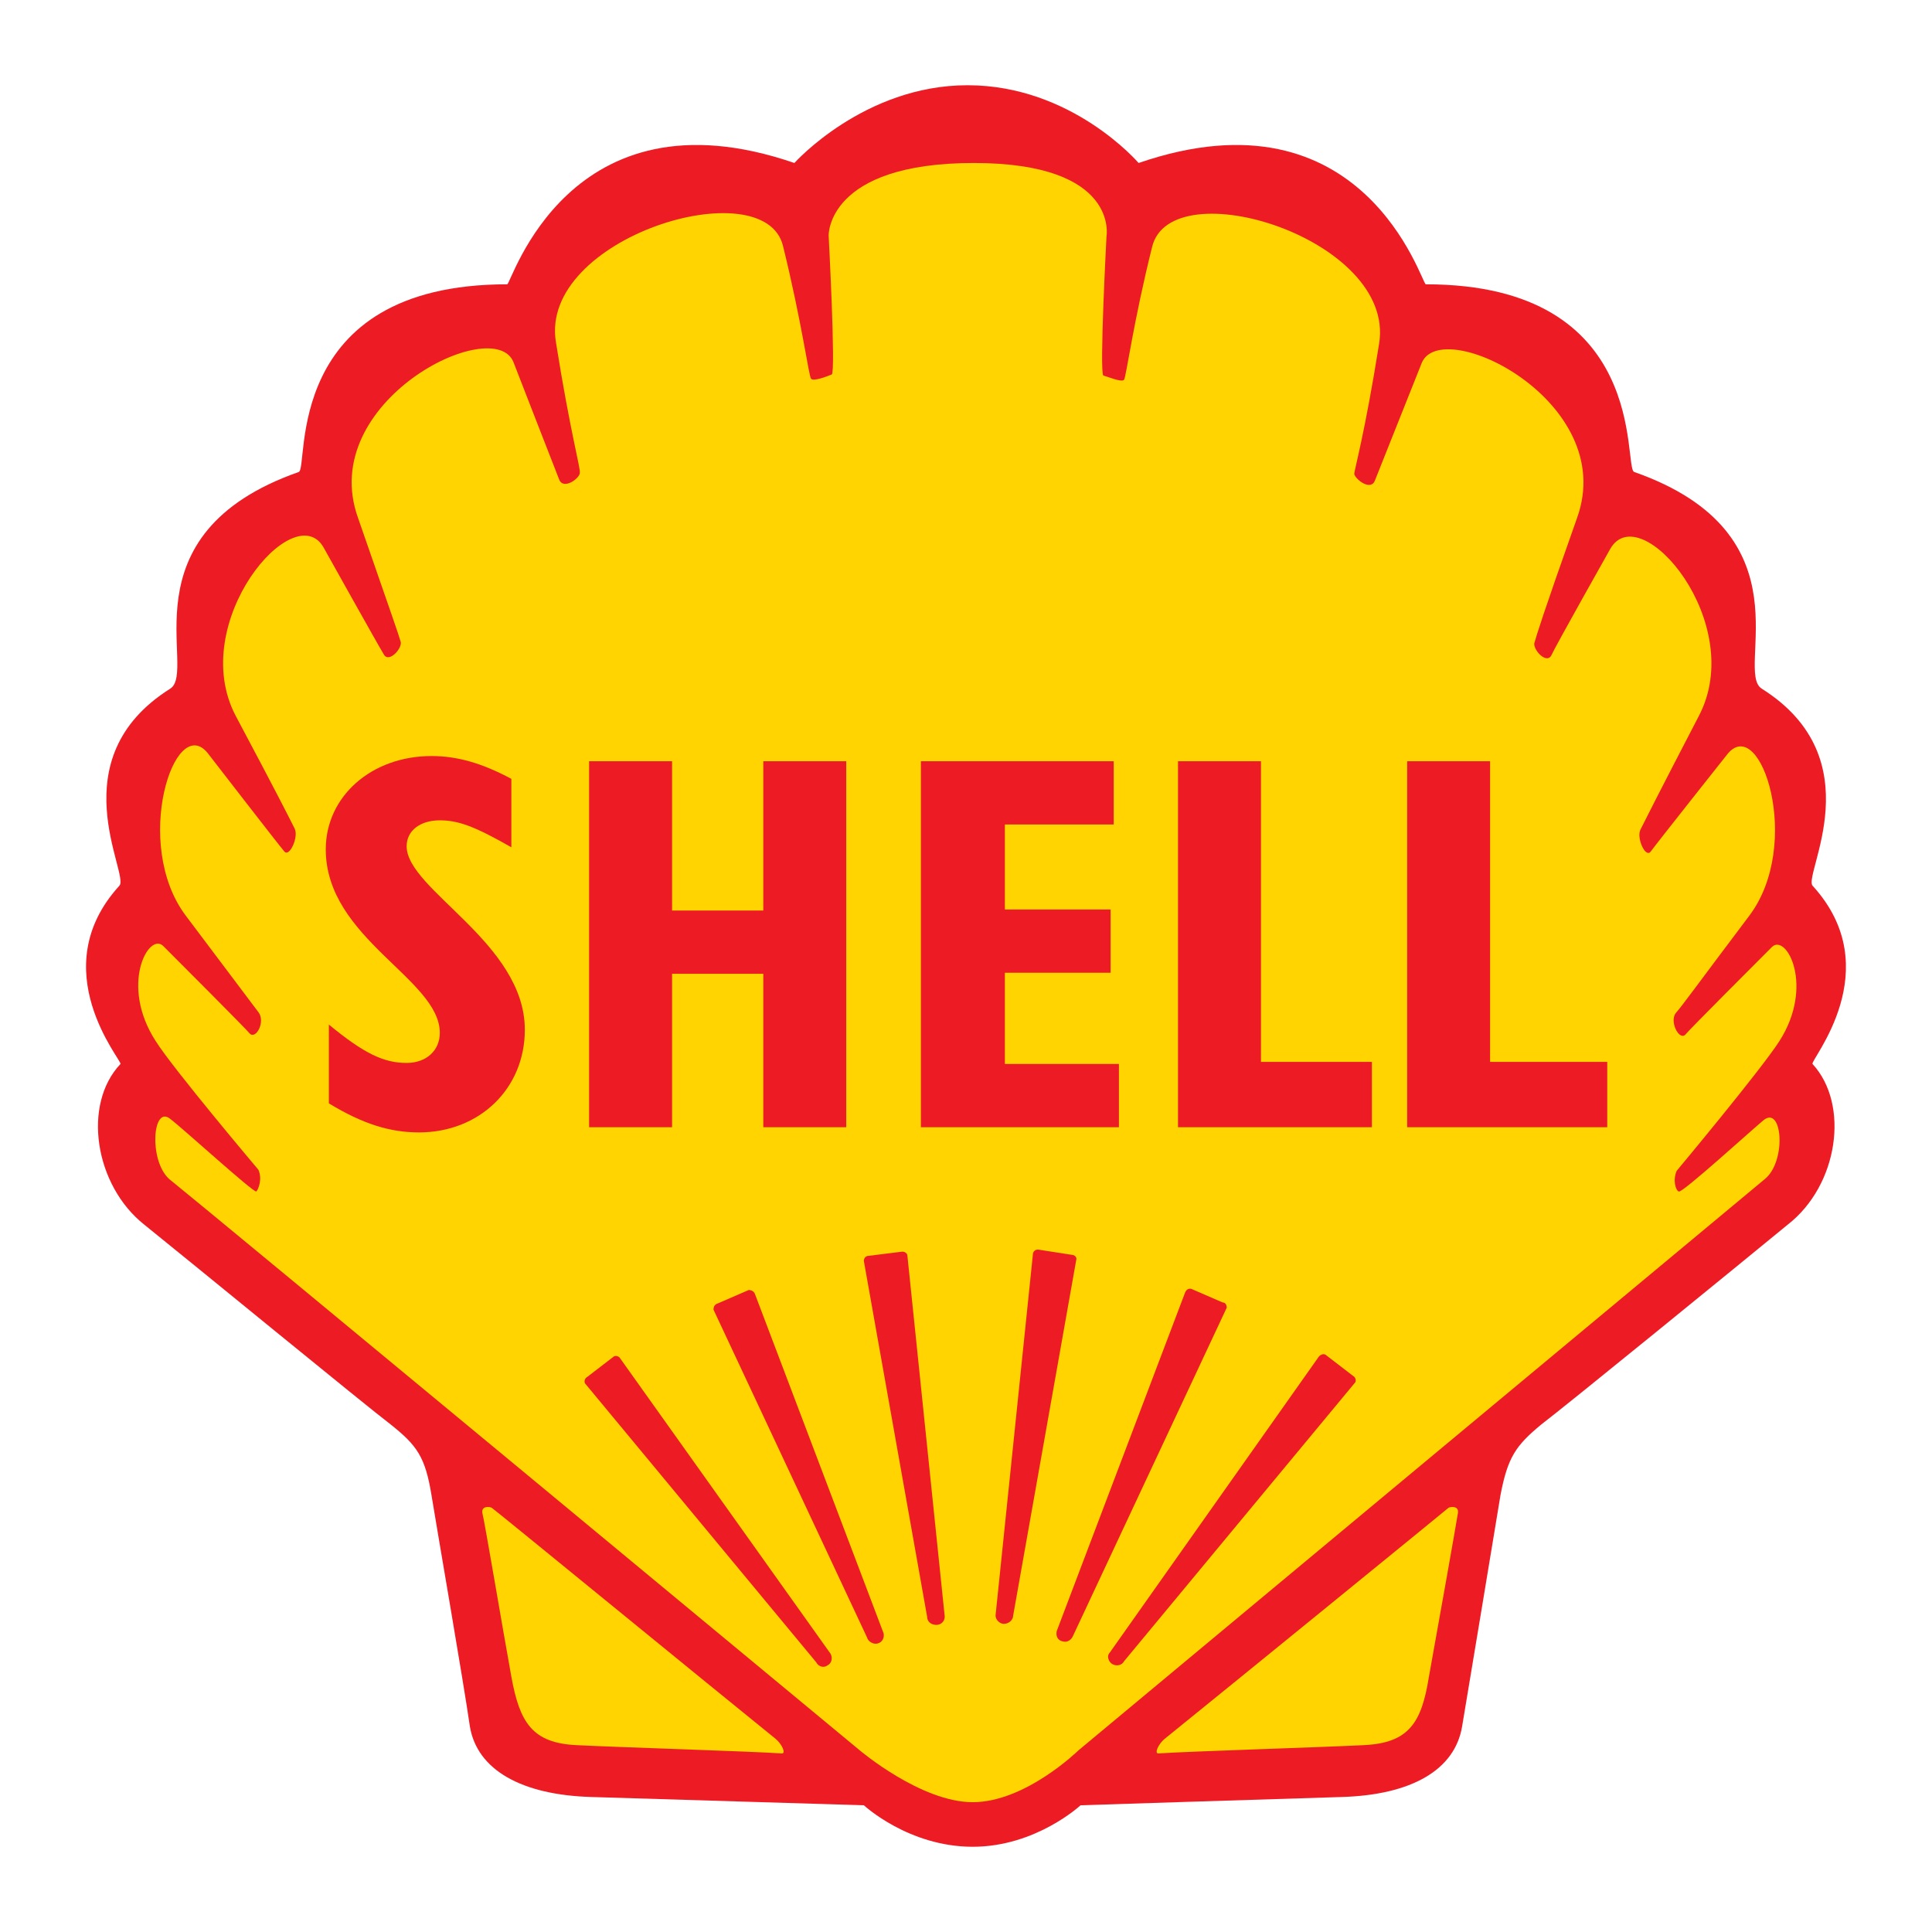
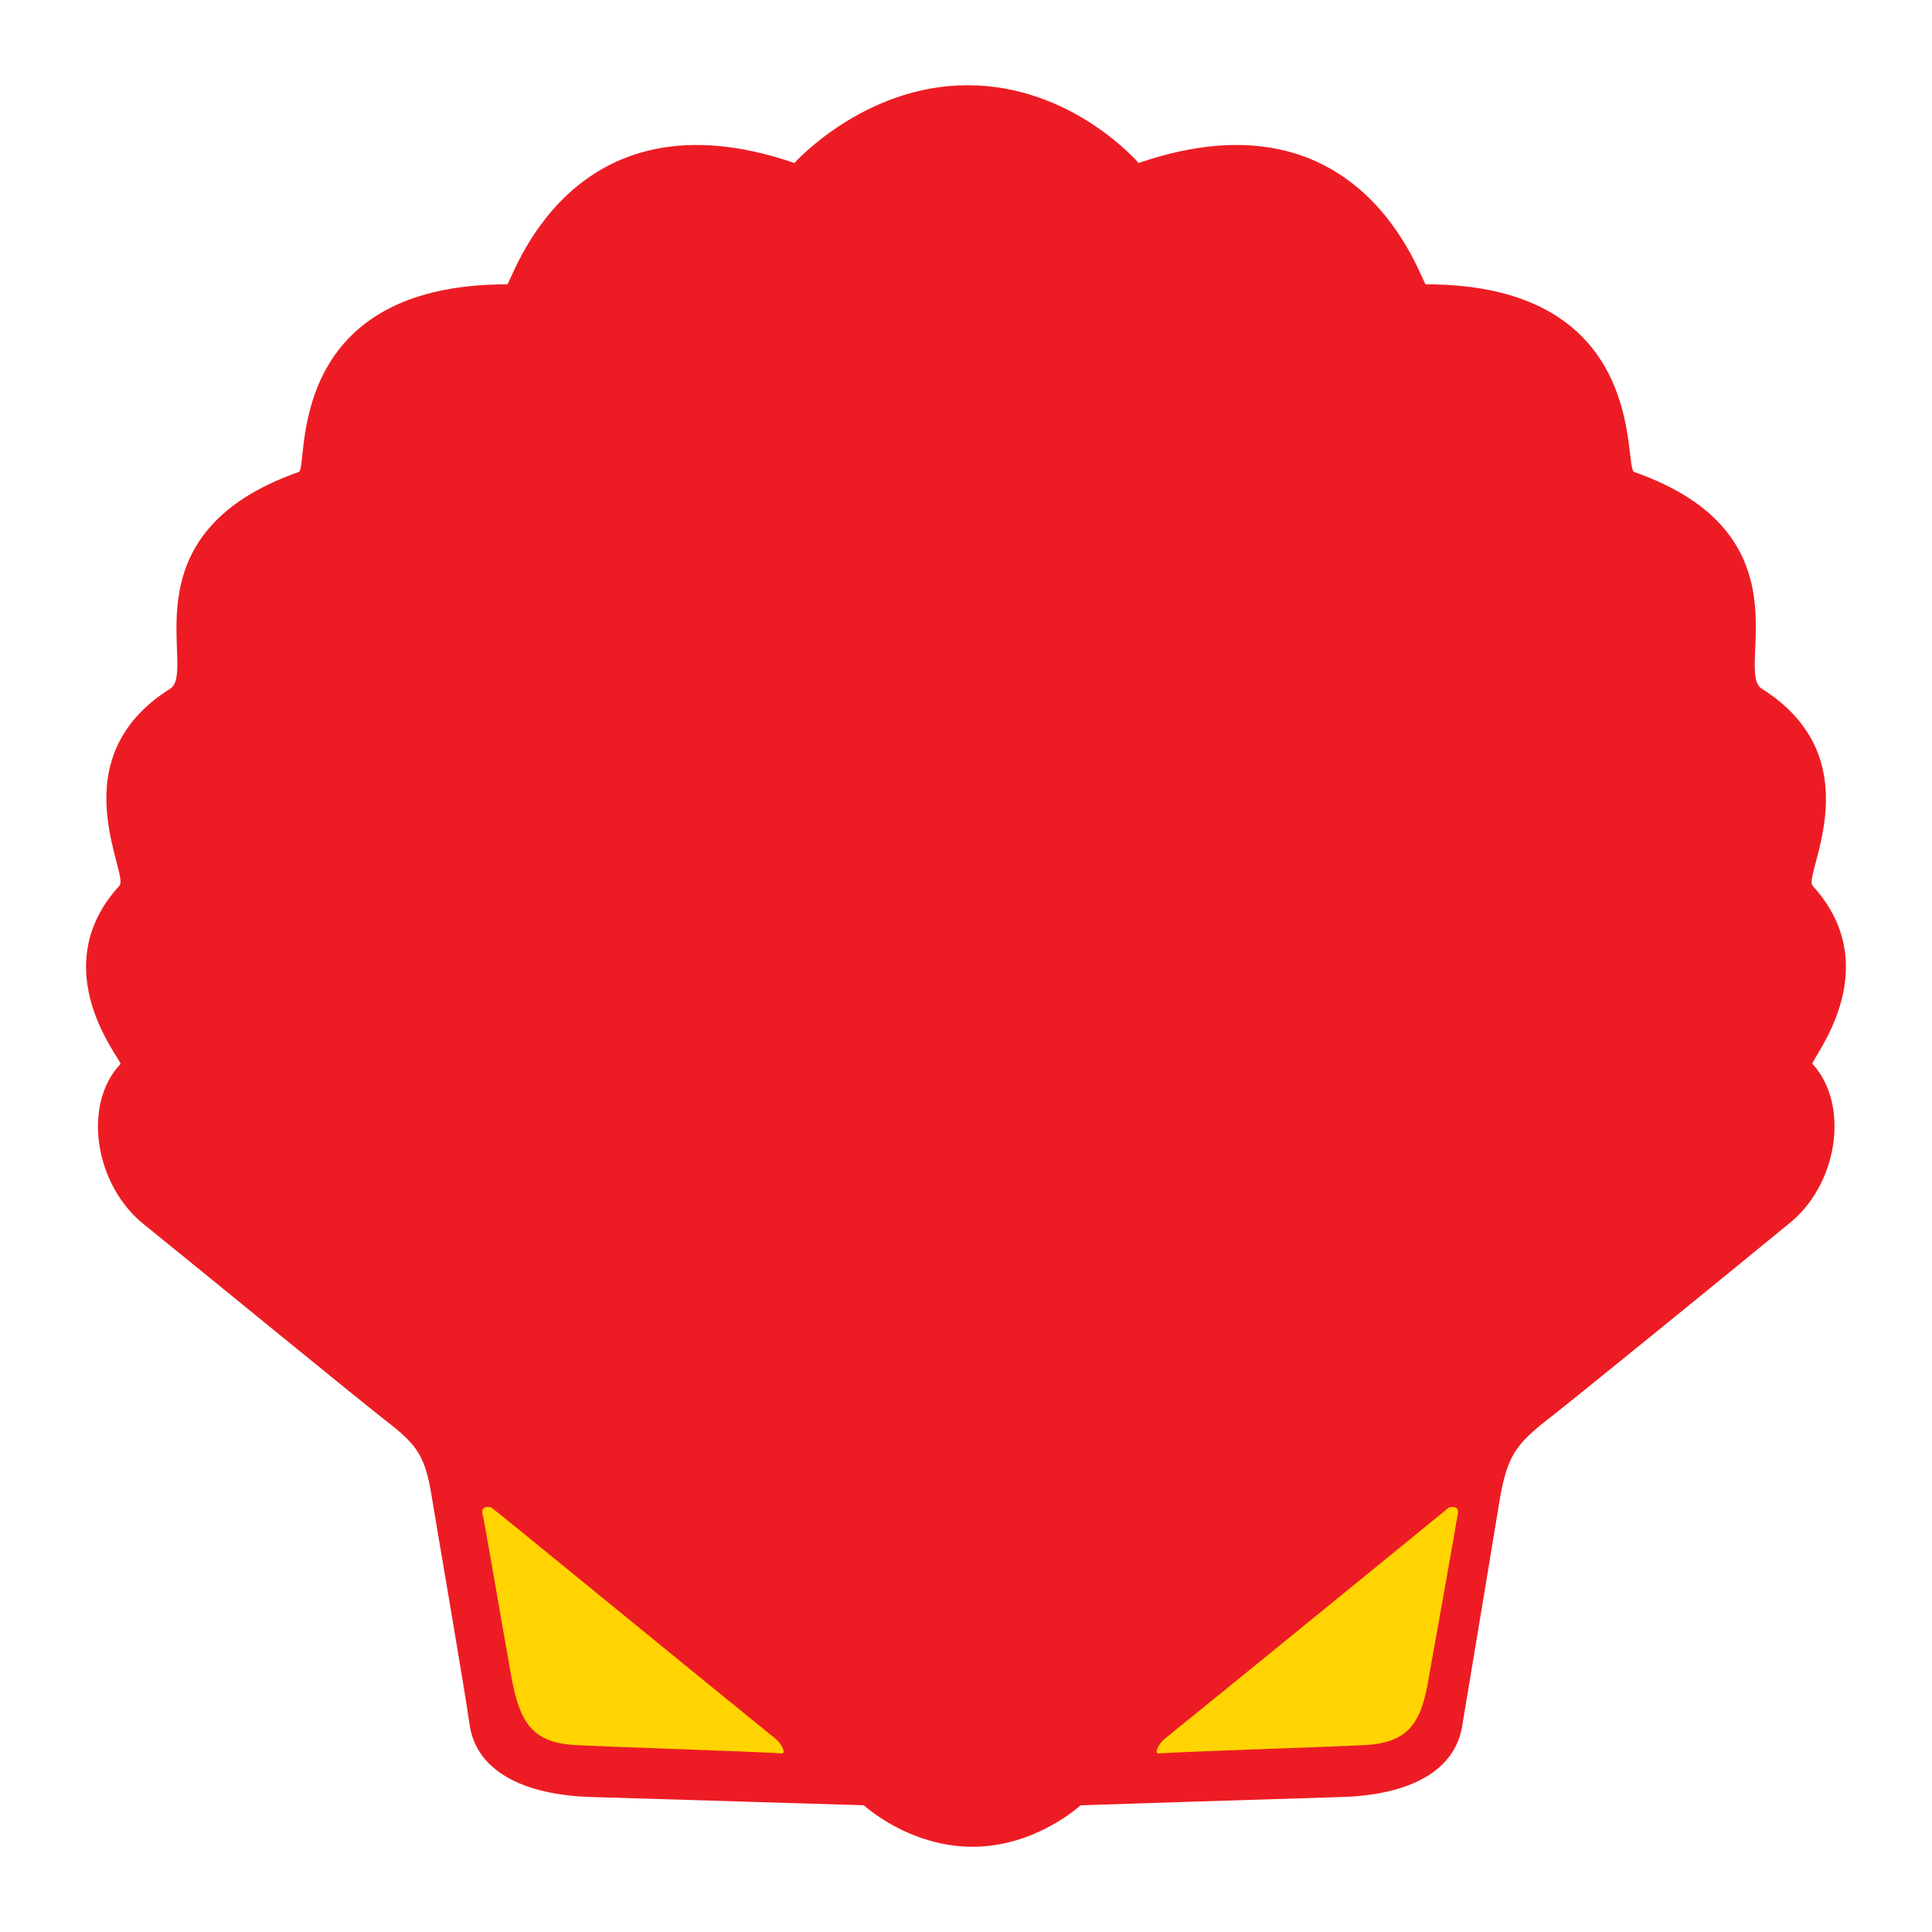
<svg xmlns="http://www.w3.org/2000/svg" version="1.0" id="Layer_1" x="0px" y="0px" width="192.756px" height="192.756px" viewBox="0 0 192.756 192.756" enable-background="new 0 0 192.756 192.756" xml:space="preserve">
  <g>
    <polygon fill-rule="evenodd" clip-rule="evenodd" fill="#FFFFFF" points="0,0 192.756,0 192.756,192.756 0,192.756 0,0  " />
    <path fill-rule="evenodd" clip-rule="evenodd" fill="#ED1C24" d="M97.049,184.252c6.311,0,10.758-4.139,10.758-4.139   s19.137-0.619,26.067-0.826s11.275-2.689,12-7.035c0.724-4.344,3.206-19.24,3.827-23.066c0.724-3.828,1.552-4.965,4.034-7.035   c2.586-1.965,19.965-16.137,24.619-19.963c5.068-3.932,6.206-12,2.482-16.035c-0.311-0.311,7.655-9.413,0-17.791   c-0.931-1.138,6.104-12.62-5.068-19.654c-2.793-1.758,4.965-15.413-12.724-21.62c-1.138-0.414,1.655-18.723-20.792-18.723   c-0.413,0-6.103-19.861-28.653-12.103c0,0-6.62-7.758-17.068-7.758c-10.344,0-17.275,7.758-17.275,7.758   c-22.55-7.758-28.239,12.103-28.653,12.103c-22.55,0-19.757,18.309-20.792,18.723c-17.688,6.207-10.034,19.861-12.827,21.62   c-11.171,7.034-4.034,18.516-5.068,19.654c-7.655,8.378,0.31,17.48,0.104,17.791c-3.828,4.035-2.586,12.104,2.379,16.035   c4.758,3.826,22.033,17.998,24.619,19.963c2.586,2.07,3.414,3.207,4.034,7.035c0.621,3.826,3.207,18.723,3.828,23.066   c0.724,4.346,5.172,6.828,12.103,7.035s27.205,0.826,27.205,0.826S90.636,184.252,97.049,184.252L97.049,184.252z" />
-     <path fill-rule="evenodd" clip-rule="evenodd" fill="#FFD400" d="M97.049,179.805c5.275,0,10.551-5.174,10.551-5.174   s64.858-53.996,68.479-56.996c2.172-1.758,1.758-7.344-0.104-5.896c-1.138,0.932-8.172,7.346-8.482,7.139   c-0.311-0.104-0.62-1.139-0.207-2.068c0,0,8.379-10.035,10.241-12.932c3.517-5.482,0.724-10.757-0.725-9.413   c-1.345,1.345-8.172,8.172-8.688,8.792c-0.621,0.518-1.552-1.344-0.932-2.172c0.725-0.826,1.966-2.586,7.345-9.723   s1.138-20.171-2.172-16.137c0,0-7.138,9-7.655,9.723c-0.518,0.725-1.448-1.345-1.034-2.172c0.413-0.828,1.655-3.31,5.793-11.275   c4.965-9.31-5.793-21.93-8.793-16.758c0,0-5.482,9.724-5.896,10.655c-0.518,0.931-1.965-0.724-1.655-1.345   c0.207-0.724,0.725-2.483,4.241-12.413c4.138-11.585-13.551-20.275-15.516-15.413c0,0-4.241,10.654-4.655,11.689   c-0.414,1.138-1.966-0.104-2.069-0.621c0-0.414,1.035-3.931,2.483-13.034c1.655-10.448-20.792-17.378-22.654-9.62   c-1.861,7.448-2.586,12.93-2.793,13.24c-0.207,0.311-1.655-0.31-2.068-0.414c-0.414-0.207,0.311-13.861,0.311-13.861   s1.345-7.344-13.241-7.344c-14.688,0-14.481,7.241-14.481,7.241s0.724,13.654,0.31,13.861c-0.517,0.207-1.862,0.724-2.069,0.414   c-0.207-0.207-0.931-5.689-2.793-13.24c-1.862-7.655-24.412-0.828-22.654,9.62c1.448,9.103,2.483,12.62,2.379,13.034   c0,0.518-1.655,1.759-2.069,0.621c-0.414-1.035-4.551-11.689-4.551-11.689c-1.966-4.862-19.654,3.931-15.517,15.516   c3.414,9.827,4.034,11.585,4.241,12.31c0.31,0.621-1.138,2.276-1.655,1.345c-0.517-0.828-6-10.654-6-10.654   c-2.896-5.172-13.654,7.448-8.792,16.757c4.241,7.965,5.482,10.448,5.896,11.275c0.414,0.827-0.517,2.896-1.035,2.275   c-0.62-0.724-7.654-9.827-7.654-9.827c-3.31-4.034-7.551,9.103-2.172,16.24s6.621,8.793,7.241,9.62   c0.725,0.932-0.207,2.689-0.827,2.172c-0.518-0.619-7.344-7.447-8.689-8.792c-1.448-1.345-4.345,3.93-0.725,9.516   c1.759,2.793,10.241,12.828,10.241,12.828c0.414,0.93,0,1.965-0.207,2.172c-0.31,0.104-7.344-6.311-8.585-7.242   c-1.758-1.447-2.172,4.139-0.104,6c3.621,2.896,68.893,56.996,68.893,56.996S91.877,179.805,97.049,179.805L97.049,179.805z" />
    <path fill-rule="evenodd" clip-rule="evenodd" fill="#FFD400" d="M77.396,173.494c0.62,0.518,1.034,1.447,0.62,1.447   c-3-0.207-16.447-0.619-20.481-0.826c-4.448-0.207-5.689-2.275-6.517-6.828c-0.828-4.551-2.689-15.619-2.896-16.344   c-0.104-0.725,0.724-0.621,0.931-0.518C49.259,150.529,71.499,168.736,77.396,173.494L77.396,173.494z" />
    <path fill-rule="evenodd" clip-rule="evenodd" fill="#FFD400" d="M116.186,173.494c-0.62,0.518-1.034,1.447-0.62,1.447   c3-0.207,16.447-0.619,20.481-0.826c4.552-0.207,5.793-2.275,6.517-6.828c0.828-4.551,2.793-15.619,2.896-16.344   s-0.724-0.621-0.931-0.518C144.426,150.529,122.082,168.736,116.186,173.494L116.186,173.494z" />
-     <path fill-rule="evenodd" clip-rule="evenodd" fill="#ED1C24" d="M90.532,125.289c0-0.207-0.207-0.412-0.517-0.412l-3.311,0.412   c-0.31,0-0.517,0.207-0.517,0.518l6.31,35.48c0,0.518,0.414,0.828,0.931,0.828c0.414,0,0.828-0.311,0.828-0.828L90.532,125.289   L90.532,125.289z" />
    <path fill-rule="evenodd" clip-rule="evenodd" fill="#ED1C24" d="M75.326,129.117c-0.104-0.311-0.414-0.414-0.621-0.414   l-3.103,1.346c-0.311,0.104-0.414,0.311-0.414,0.619l15.31,32.689c0.104,0.412,0.621,0.723,1.034,0.619   c0.517-0.104,0.724-0.619,0.621-1.033L75.326,129.117L75.326,129.117z" />
-     <path fill-rule="evenodd" clip-rule="evenodd" fill="#ED1C24" d="M61.879,135.531c-0.104-0.207-0.414-0.311-0.621-0.207   l-2.689,2.068c-0.207,0.104-0.311,0.414-0.207,0.621l23.067,27.826c0.207,0.414,0.724,0.619,1.138,0.311   c0.414-0.207,0.517-0.725,0.31-1.139L61.879,135.531L61.879,135.531z" />
+     <path fill-rule="evenodd" clip-rule="evenodd" fill="#ED1C24" d="M61.879,135.531c-0.104-0.207-0.414-0.311-0.621-0.207   l-2.689,2.068c-0.207,0.104-0.311,0.414-0.207,0.621l23.067,27.826c0.414-0.207,0.517-0.725,0.31-1.139L61.879,135.531L61.879,135.531z" />
    <path fill-rule="evenodd" clip-rule="evenodd" fill="#ED1C24" d="M103.049,125.186c0-0.309,0.207-0.516,0.517-0.516l3.311,0.516   c0.311,0,0.518,0.207,0.518,0.414l-6.311,35.584c0,0.414-0.413,0.828-0.931,0.828c-0.414,0-0.827-0.414-0.827-0.828   L103.049,125.186L103.049,125.186z" />
    <path fill-rule="evenodd" clip-rule="evenodd" fill="#ED1C24" d="M118.255,128.91c0.104-0.207,0.311-0.414,0.62-0.311l3.104,1.346   c0.311,0,0.414,0.311,0.414,0.518l-15.31,32.688c-0.207,0.516-0.621,0.723-1.034,0.619c-0.518-0.104-0.725-0.516-0.621-1.033   L118.255,128.91L118.255,128.91z" />
    <path fill-rule="evenodd" clip-rule="evenodd" fill="#ED1C24" d="M131.599,135.324c0.207-0.207,0.518-0.311,0.724-0.104l2.69,2.068   c0.206,0.104,0.31,0.414,0.206,0.621l-23.067,27.826c-0.207,0.414-0.724,0.518-1.138,0.311s-0.62-0.828-0.311-1.139   L131.599,135.324L131.599,135.324z" />
    <path fill-rule="evenodd" clip-rule="evenodd" fill="#ED1C24" d="M32.812,102.223c3.517,2.896,5.482,3.826,7.758,3.826   c1.965,0,3.31-1.24,3.31-3c0-5.377-11.378-9.412-11.378-18.308c0-5.275,4.551-9.31,10.551-9.31c2.586,0,5.069,0.724,7.965,2.275   v6.827c-3.621-2.069-5.276-2.689-7.138-2.689c-1.965,0-3.31,1.035-3.31,2.586c0,4.345,11.792,9.62,11.792,18.31   c0,5.895-4.552,10.24-10.551,10.24c-2.896,0-5.586-0.828-9-2.896V102.223L32.812,102.223z" />
    <polygon fill-rule="evenodd" clip-rule="evenodd" fill="#ED1C24" points="58.775,75.948 67.051,75.948 67.051,90.844    76.154,90.844 76.154,75.948 84.429,75.948 84.429,112.463 76.154,112.463 76.154,97.154 67.051,97.154 67.051,112.463    58.775,112.463 58.775,75.948  " />
    <polygon fill-rule="evenodd" clip-rule="evenodd" fill="#ED1C24" points="91.877,75.948 111.117,75.948 111.117,82.258    100.256,82.258 100.256,90.74 110.807,90.74 110.807,97.051 100.256,97.051 100.256,106.152 111.635,106.152 111.635,112.463    91.877,112.463 91.877,75.948  " />
    <polygon fill-rule="evenodd" clip-rule="evenodd" fill="#ED1C24" points="117.53,75.948 125.806,75.948 125.806,105.945    136.874,105.945 136.874,112.463 117.53,112.463 117.53,75.948  " />
-     <polygon fill-rule="evenodd" clip-rule="evenodd" fill="#ED1C24" points="140.392,75.948 148.667,75.948 148.667,105.945    160.355,105.945 160.355,112.463 140.392,112.463 140.392,75.948  " />
  </g>
</svg>